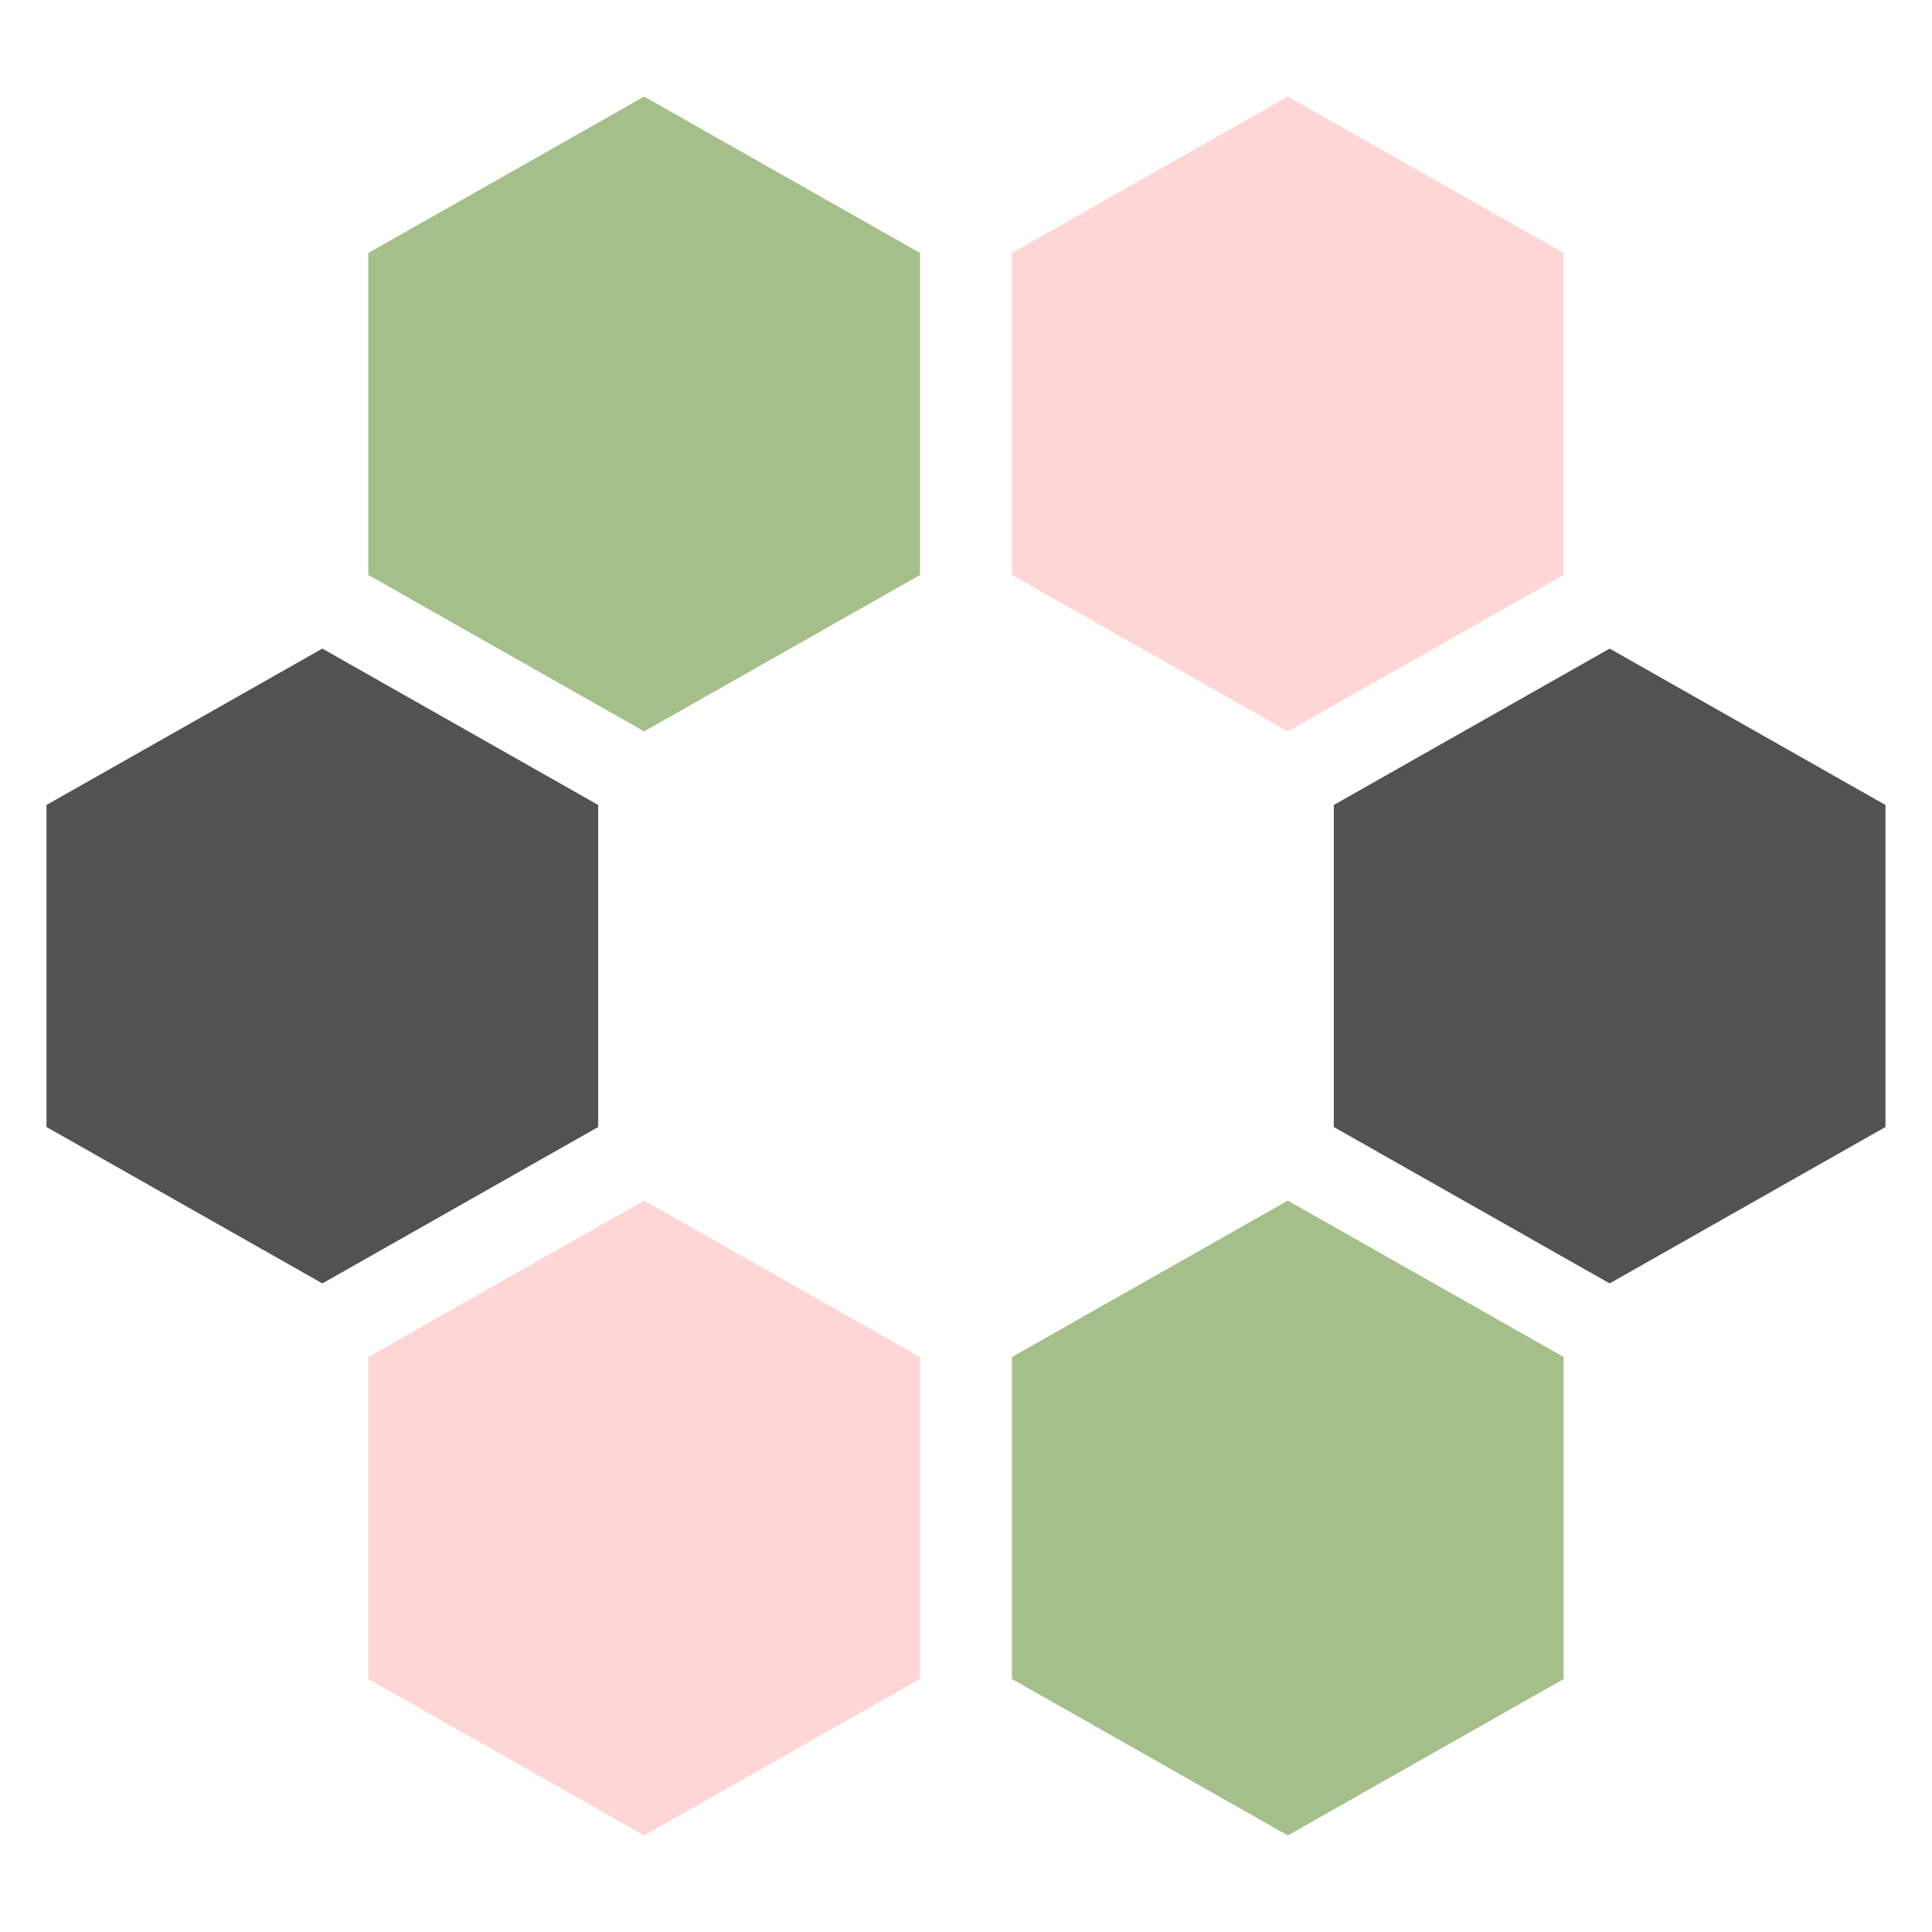
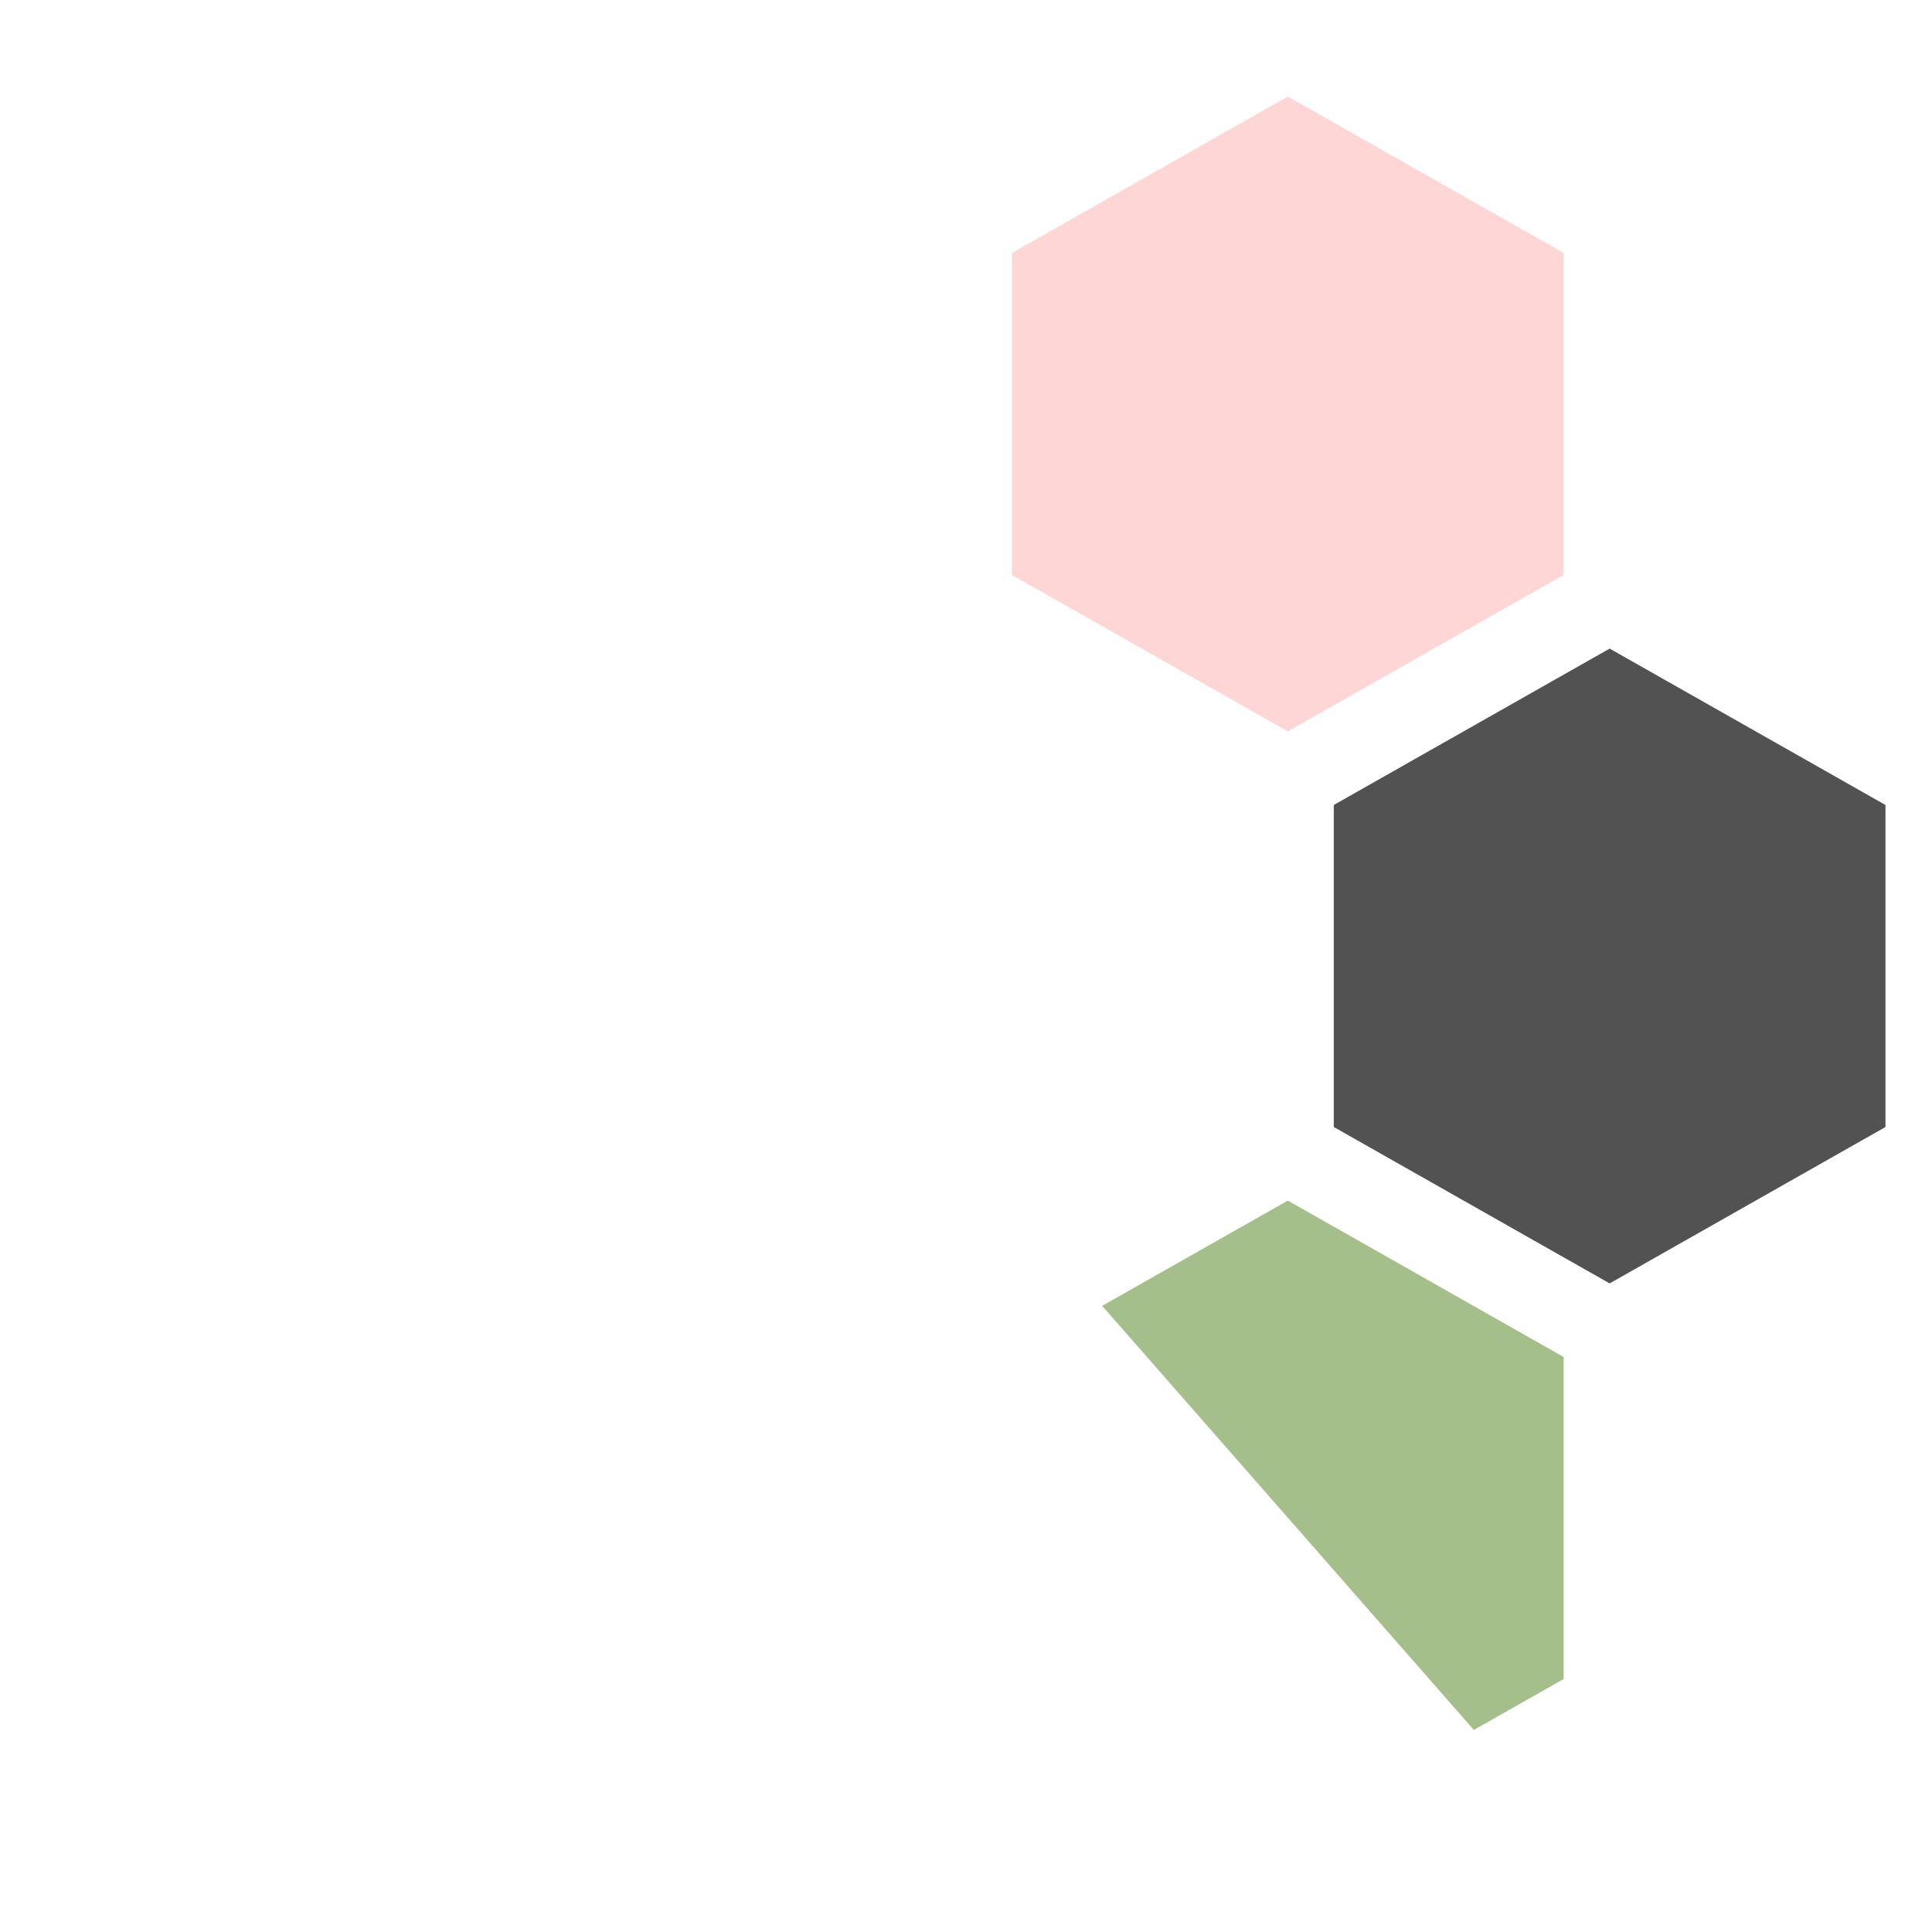
<svg xmlns="http://www.w3.org/2000/svg" width="500" zoomAndPan="magnify" viewBox="0 0 375 375" height="500" preserveAspectRatio="xMidYMid meet" version="1.0">
  <defs>
    <clipPath id="62982ca1c3">
      <path d="M 71 18.742 L 179 18.742 L 179 142 L 71 142 Z M 71 18.742 " clip-rule="nonzero" />
    </clipPath>
    <clipPath id="fad4ca127e">
      <path d="M 196 18.742 L 304 18.742 L 304 142 L 196 142 Z M 196 18.742 " clip-rule="nonzero" />
    </clipPath>
    <clipPath id="0e3a4c7172">
      <path d="M 258 125 L 365.922 125 L 365.922 250 L 258 250 Z M 258 125 " clip-rule="nonzero" />
    </clipPath>
    <clipPath id="cd323c27c3">
-       <path d="M 71 233 L 179 233 L 179 356.242 L 71 356.242 Z M 71 233 " clip-rule="nonzero" />
-     </clipPath>
+       </clipPath>
    <clipPath id="3a5436c56a">
-       <path d="M 196 233 L 304 233 L 304 356.242 L 196 356.242 Z M 196 233 " clip-rule="nonzero" />
+       <path d="M 196 233 L 304 233 L 304 356.242 Z M 196 233 " clip-rule="nonzero" />
    </clipPath>
  </defs>
  <g clip-path="url(#62982ca1c3)">
-     <path fill="#a5bf8a" d="M 71.488 49.102 L 71.488 111.602 L 125.031 141.961 L 178.574 111.602 L 178.574 49.102 L 125.031 18.742 Z M 71.488 49.102 " fill-opacity="1" fill-rule="nonzero" />
-   </g>
+     </g>
  <g clip-path="url(#fad4ca127e)">
    <path fill="#ffd6d6" d="M 196.422 49.102 L 196.422 111.602 L 249.961 141.961 L 303.504 111.602 L 303.504 49.102 L 249.961 18.742 Z M 196.422 49.102 " fill-opacity="1" fill-rule="nonzero" />
  </g>
  <g clip-path="url(#0e3a4c7172)">
    <path fill="#525252" d="M 258.887 156.246 L 258.887 218.75 L 312.43 249.109 L 365.969 218.75 L 365.969 156.246 L 312.43 125.891 Z M 258.887 156.246 " fill-opacity="1" fill-rule="nonzero" />
  </g>
-   <path fill="#525252" d="M 9.023 156.246 L 9.023 218.75 L 62.566 249.109 L 116.109 218.75 L 116.109 156.246 L 62.566 125.891 Z M 9.023 156.246 " fill-opacity="1" fill-rule="nonzero" />
  <g clip-path="url(#cd323c27c3)">
    <path fill="#ffd6d6" d="M 71.488 263.395 L 71.488 325.895 L 125.031 356.254 L 178.574 325.895 L 178.574 263.395 L 125.031 233.035 Z M 71.488 263.395 " fill-opacity="1" fill-rule="nonzero" />
  </g>
  <g clip-path="url(#3a5436c56a)">
    <path fill="#a5bf8a" d="M 196.422 263.395 L 196.422 325.895 L 249.961 356.254 L 303.504 325.895 L 303.504 263.395 L 249.961 233.035 Z M 196.422 263.395 " fill-opacity="1" fill-rule="nonzero" />
  </g>
</svg>